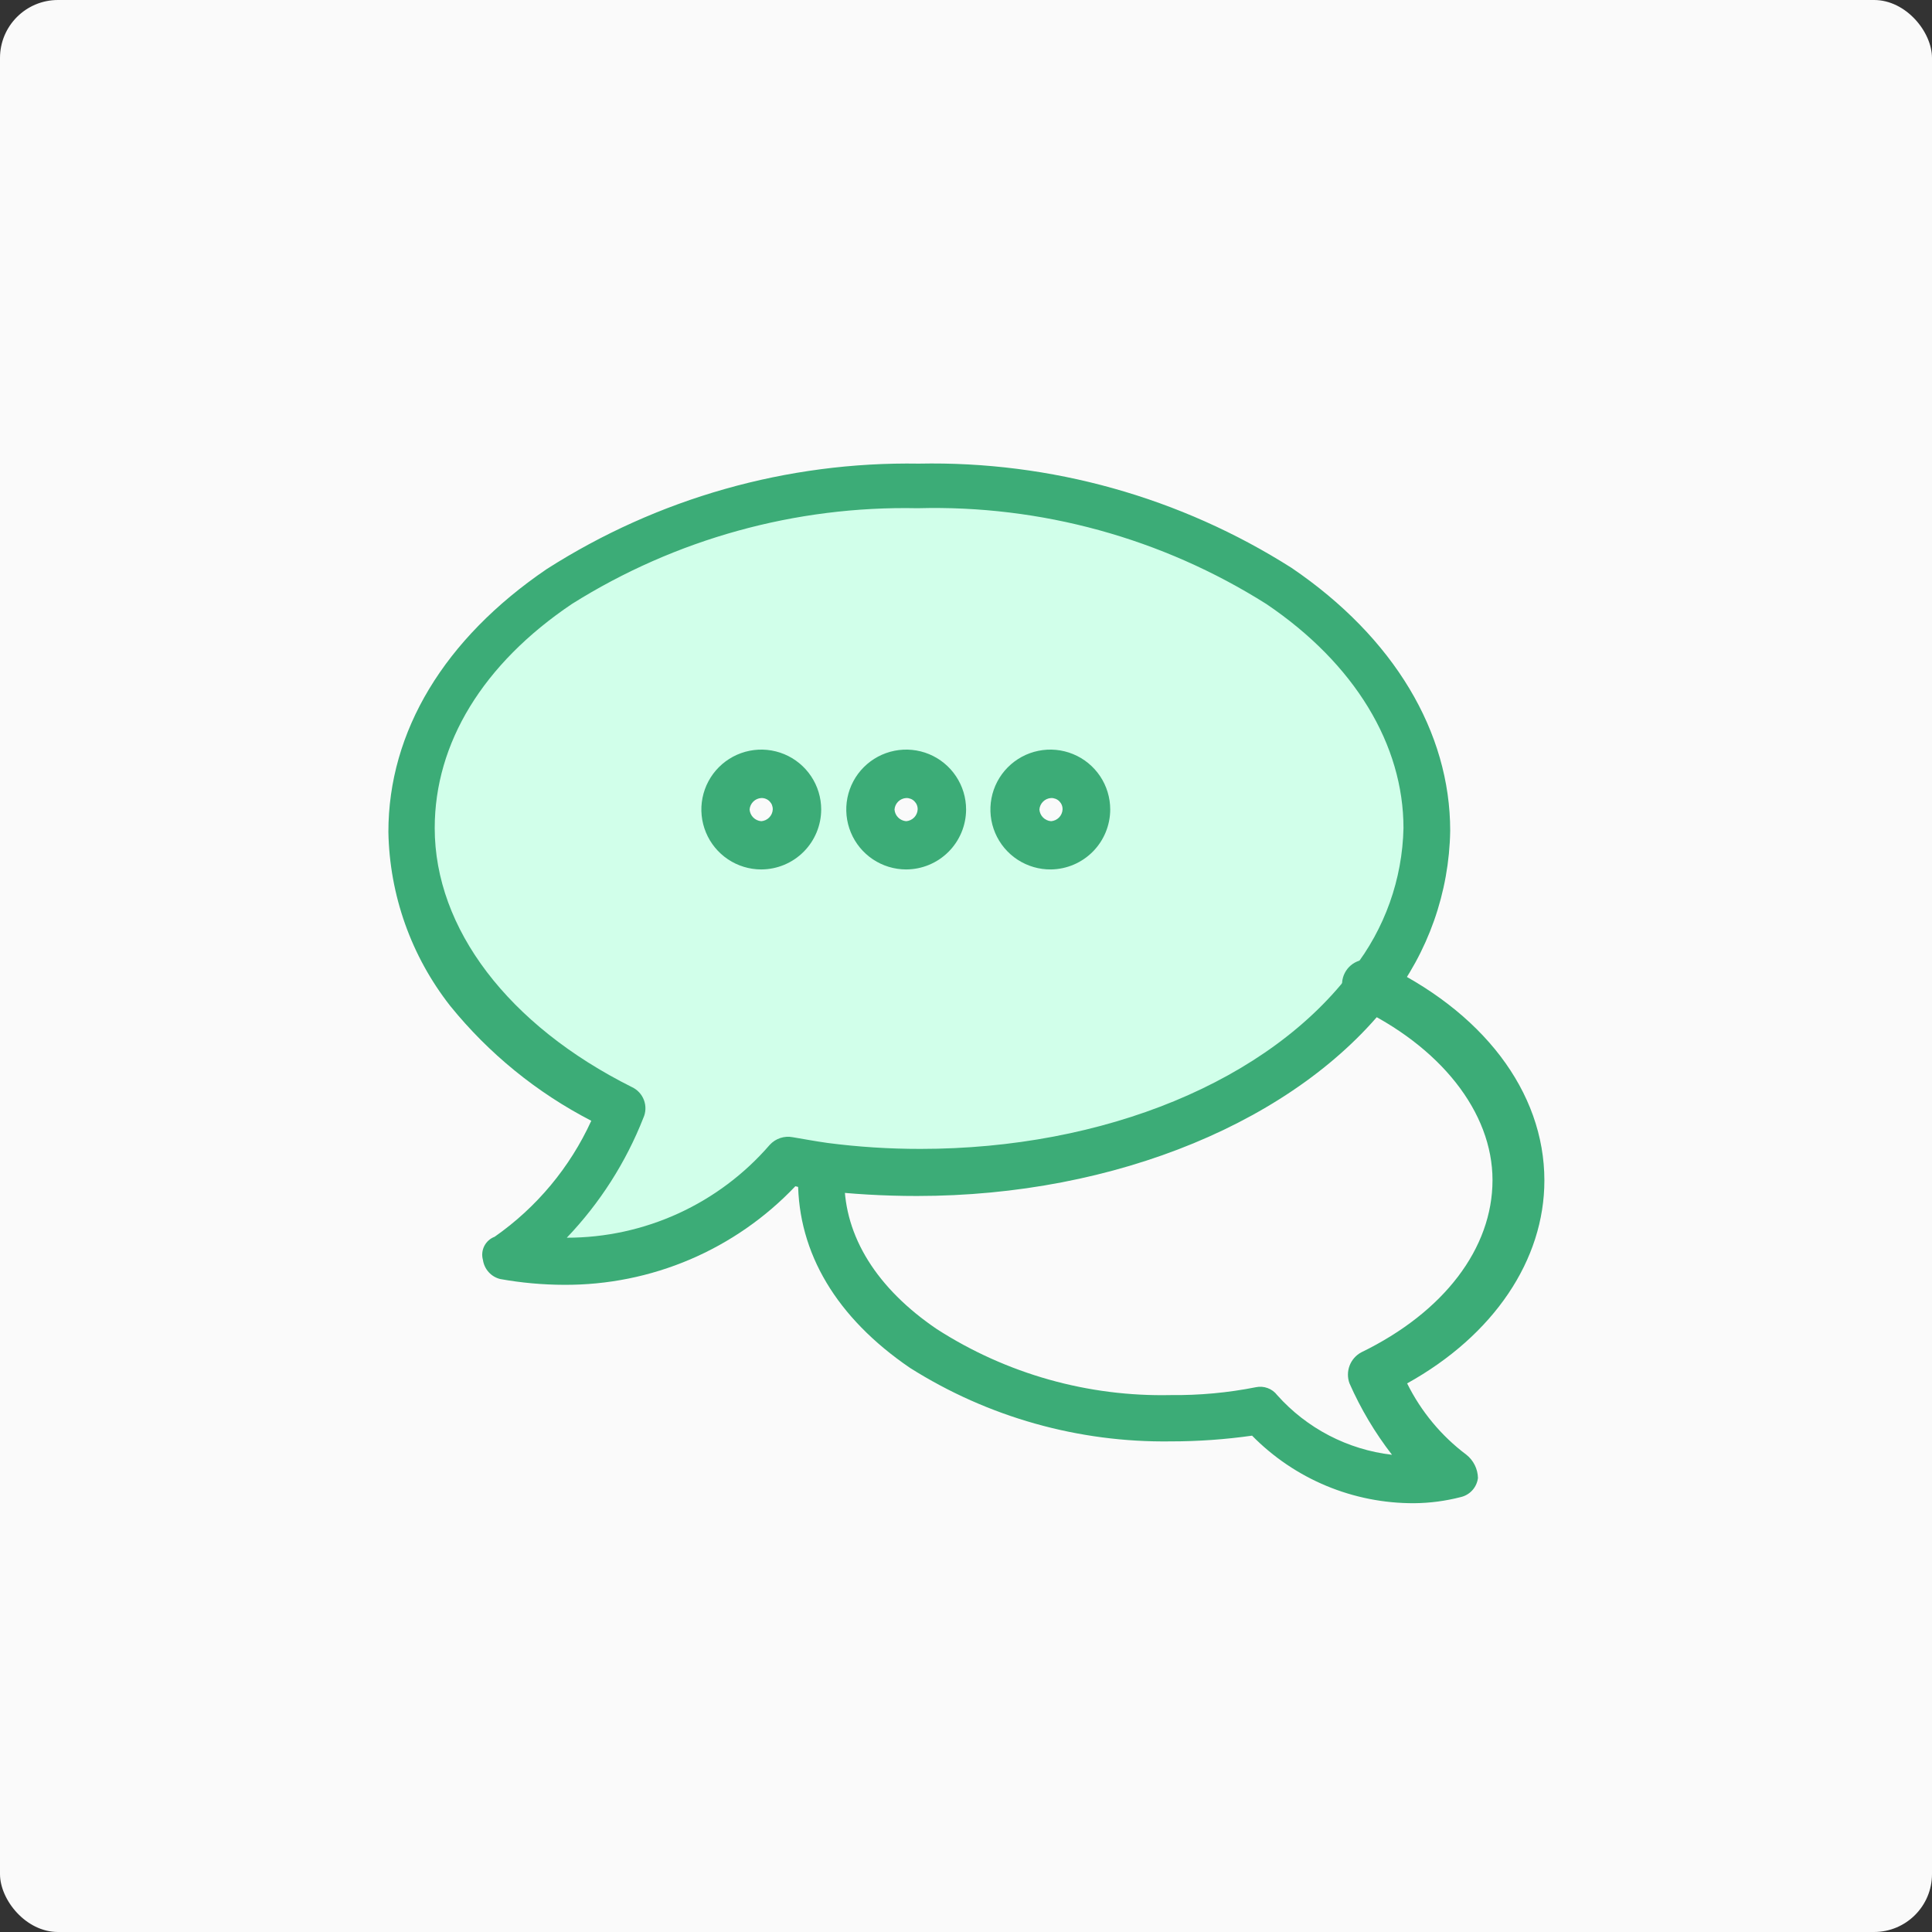
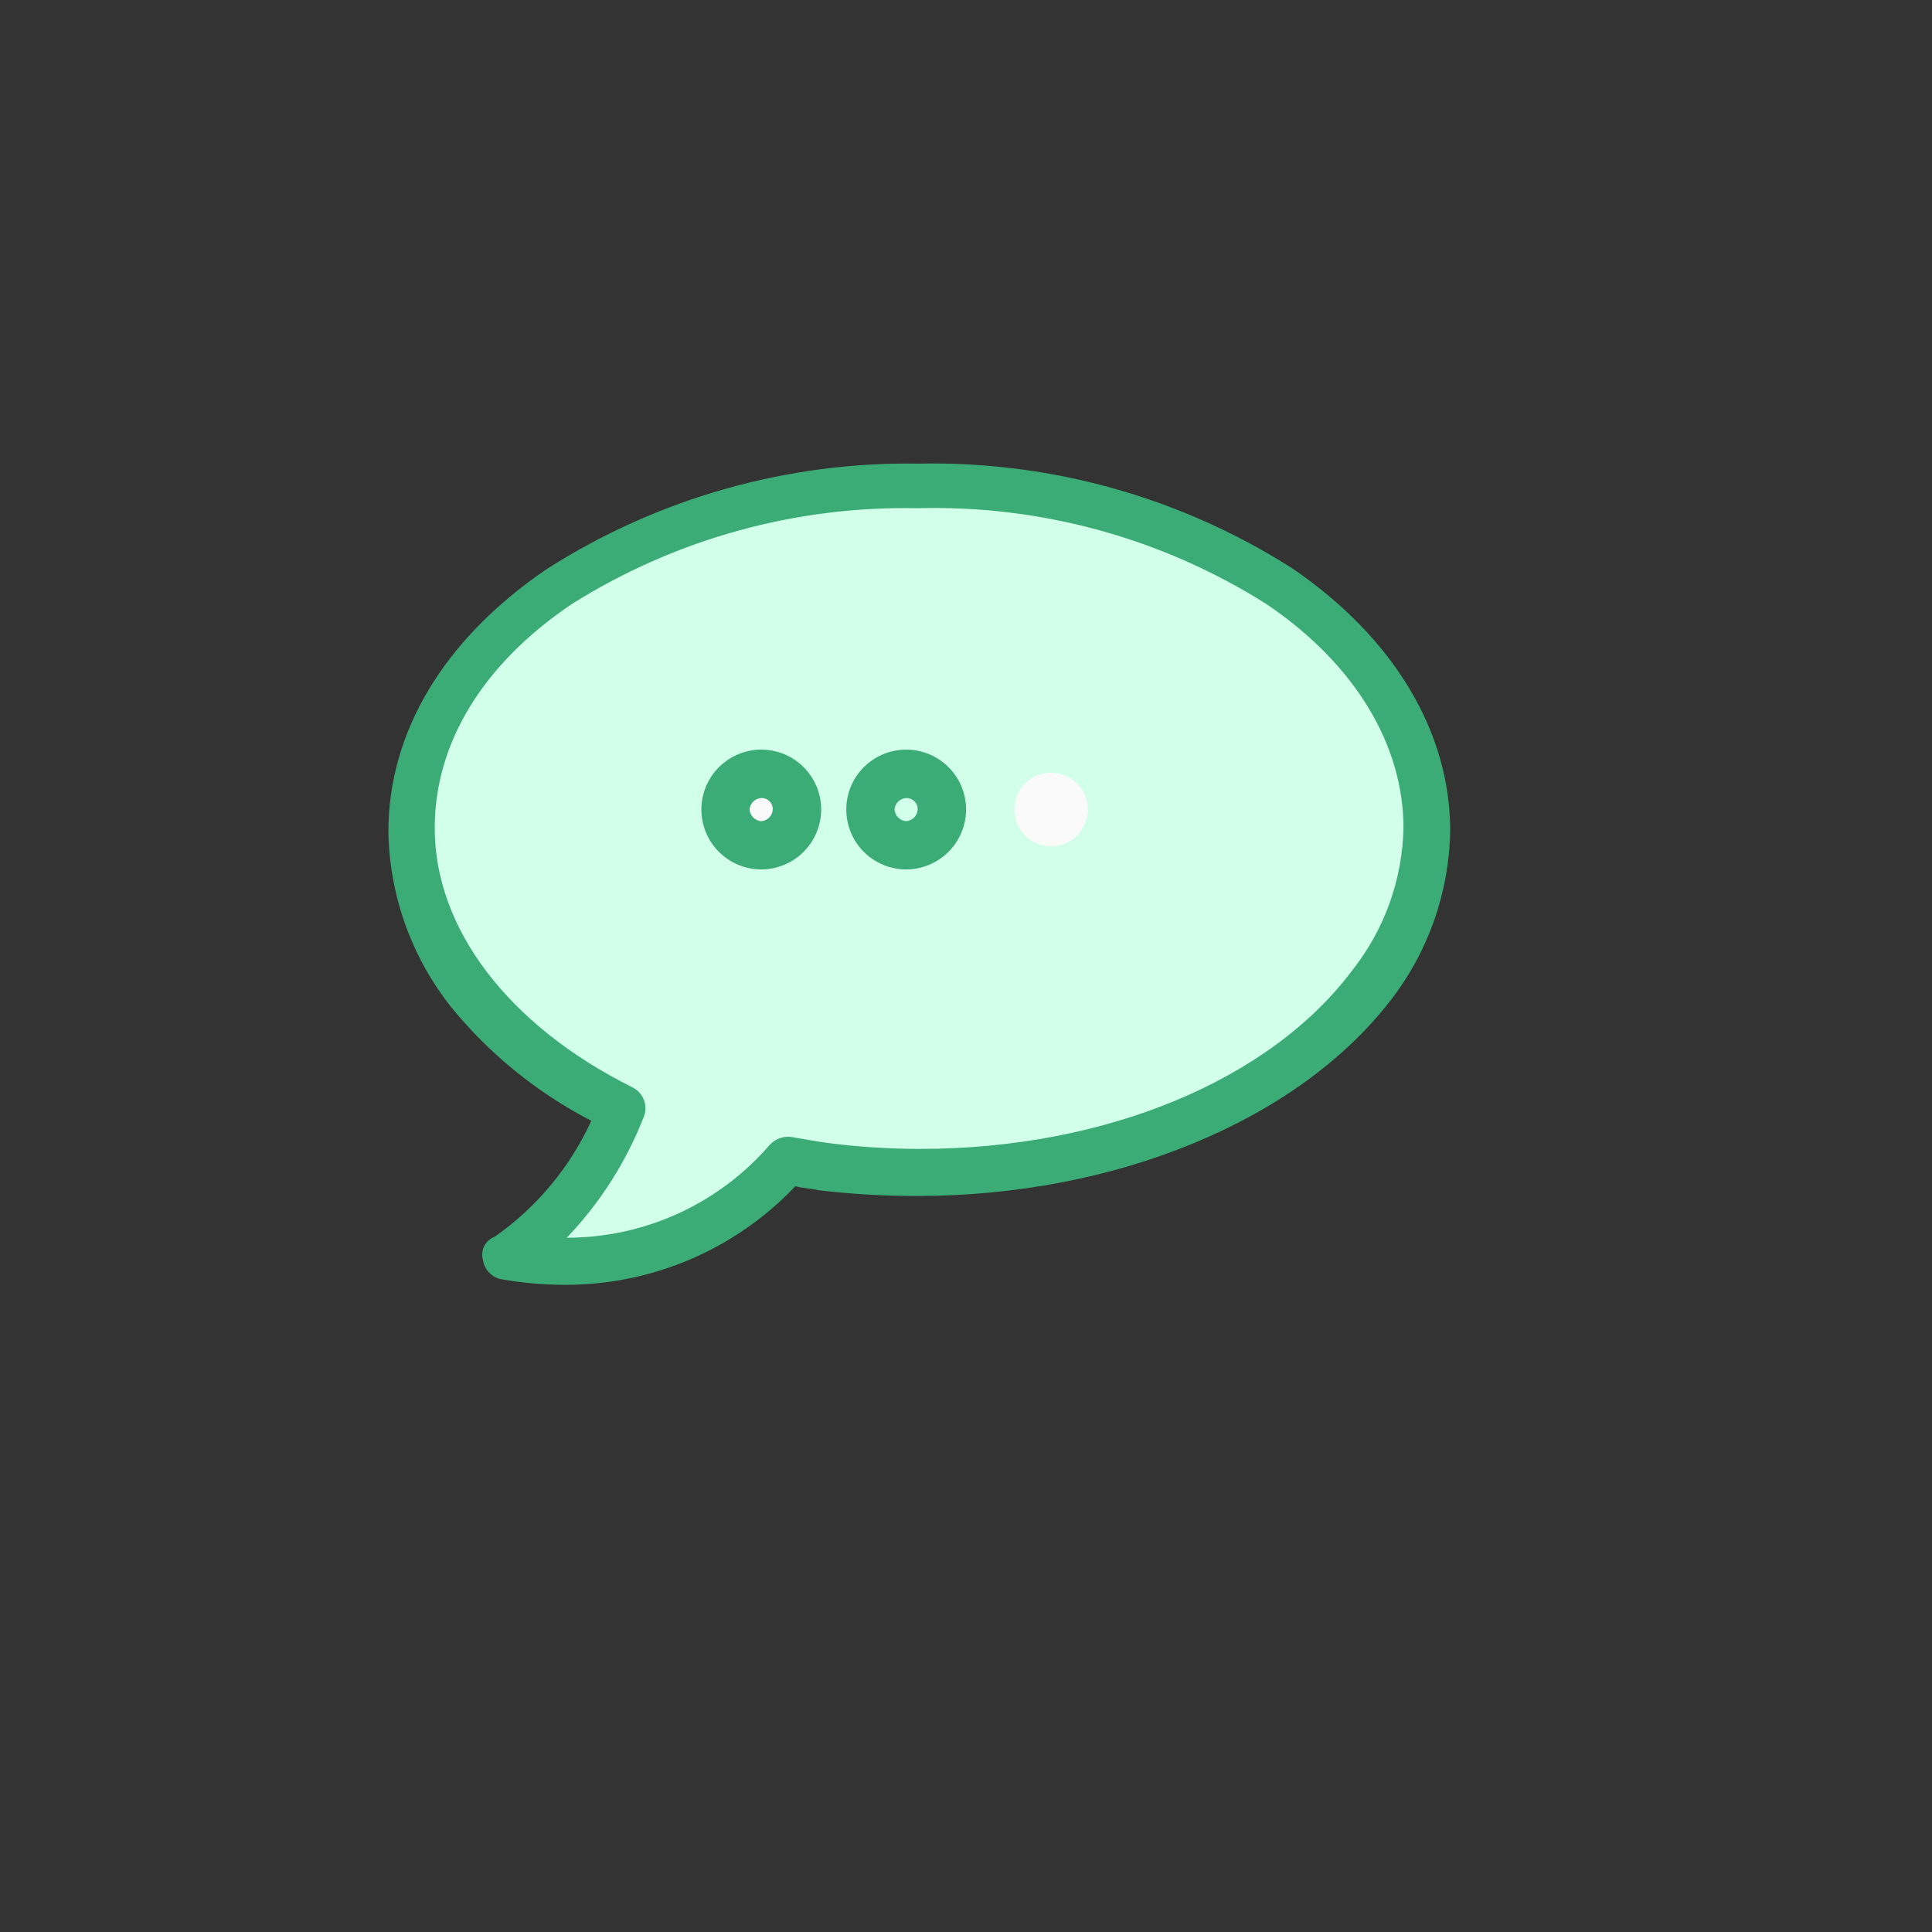
<svg xmlns="http://www.w3.org/2000/svg" width="100" height="100" viewBox="0 0 100 100" fill="none">
  <rect x="0" y="0" width="100" height="100" fill="#333333" stroke="none" />
  <g clip-path="url(#clip0_5730_711)">
-     <path d="M100 0H0V100H100V0Z" fill="#FAFAFA" />
    <path d="M47.498 24.998C33.003 24.998 21.302 33.003 21.302 42.832C21.302 48.836 25.602 54.028 32.2 57.337C31.016 60.389 28.967 63.03 26.305 64.936C28.944 65.452 31.671 65.266 34.215 64.397C36.759 63.528 39.03 62.005 40.8 59.982L42.604 60.279C44.227 60.488 45.862 60.591 47.498 60.587C57.703 60.587 66.6 56.623 70.9 50.788C72.692 48.463 73.677 45.618 73.704 42.683C73.803 33.003 62.003 24.998 47.498 24.998Z" fill="#D1FFEA" />
    <path d="M54.404 39.998C54.654 39.998 54.901 40.047 55.132 40.143C55.363 40.239 55.572 40.379 55.749 40.555C55.926 40.732 56.066 40.942 56.161 41.172C56.257 41.403 56.306 41.651 56.306 41.9C56.306 42.277 56.195 42.644 55.986 42.957C55.777 43.27 55.48 43.514 55.132 43.658C54.784 43.802 54.402 43.84 54.033 43.766C53.664 43.693 53.325 43.511 53.059 43.245C52.793 42.979 52.612 42.641 52.538 42.272C52.465 41.903 52.502 41.52 52.647 41.172C52.791 40.825 53.034 40.528 53.347 40.319C53.66 40.11 54.028 39.998 54.404 39.998Z" fill="#FAFAFA" />
-     <path d="M46.904 39.998C47.408 39.998 47.892 40.199 48.249 40.555C48.606 40.912 48.806 41.396 48.806 41.9C48.814 42.152 48.771 42.404 48.678 42.638C48.586 42.873 48.446 43.086 48.267 43.264C48.089 43.442 47.876 43.582 47.641 43.675C47.407 43.767 47.156 43.811 46.904 43.803C46.399 43.803 45.915 43.602 45.559 43.245C45.202 42.889 45.002 42.405 45.002 41.9C45.002 41.396 45.202 40.912 45.559 40.555C45.915 40.199 46.399 39.998 46.904 39.998Z" fill="#FAFAFA" />
    <path d="M39.404 39.998C39.908 39.998 40.392 40.199 40.749 40.555C41.105 40.912 41.306 41.396 41.306 41.9C41.306 42.277 41.194 42.644 40.985 42.957C40.776 43.27 40.479 43.514 40.132 43.658C39.784 43.802 39.401 43.84 39.032 43.766C38.663 43.693 38.324 43.511 38.058 43.245C37.792 42.979 37.611 42.641 37.538 42.272C37.464 41.903 37.502 41.52 37.646 41.172C37.79 40.825 38.034 40.528 38.347 40.319C38.66 40.11 39.027 39.998 39.404 39.998Z" fill="#FAFAFA" />
-     <path d="M70.901 50.907C75.607 53.106 78.708 56.802 78.708 61.003C78.708 65.204 75.736 68.8 71.208 71C72.028 73.124 73.45 74.963 75.3 76.291C73.482 76.666 71.597 76.549 69.839 75.951C68.082 75.354 66.515 74.298 65.303 72.892C63.755 73.183 62.181 73.32 60.606 73.299C50.599 73.318 42.505 67.8 42.505 61.003V60.299C44.128 60.508 45.763 60.611 47.399 60.606C57.703 60.706 66.6 56.703 70.901 50.907Z" fill="#FAFAFA" />
-     <path d="M73.199 77.806C71.638 77.813 70.091 77.507 68.649 76.907C67.208 76.306 65.902 75.423 64.807 74.309C63.416 74.506 62.012 74.606 60.606 74.606C55.831 74.674 51.139 73.353 47.102 70.802C43.297 68.206 41.306 64.857 41.306 61.102V60.299C41.334 59.981 41.486 59.687 41.731 59.482C41.975 59.277 42.291 59.177 42.609 59.204C42.927 59.232 43.221 59.385 43.426 59.629C43.631 59.873 43.731 60.189 43.704 60.507V61.102C43.704 64.005 45.398 66.7 48.499 68.8C52.106 71.116 56.321 72.303 60.606 72.209C62.083 72.225 63.557 72.089 65.005 71.802C65.209 71.759 65.419 71.775 65.614 71.847C65.809 71.918 65.979 72.044 66.105 72.209C67.641 73.933 69.756 75.033 72.05 75.3C71.169 74.162 70.431 72.921 69.85 71.604C69.741 71.309 69.742 70.984 69.853 70.689C69.964 70.394 70.178 70.149 70.455 69.999C74.755 67.909 77.252 64.599 77.252 61.082C77.252 57.565 74.557 54.146 70.158 52.086C70.008 52.008 69.875 51.902 69.766 51.773C69.658 51.645 69.576 51.496 69.525 51.335C69.474 51.175 69.455 51.005 69.469 50.838C69.483 50.67 69.53 50.506 69.608 50.357C69.685 50.207 69.791 50.074 69.92 49.965C70.049 49.857 70.198 49.775 70.358 49.724C70.519 49.673 70.688 49.654 70.856 49.668C71.024 49.682 71.187 49.729 71.337 49.807C76.736 52.304 79.937 56.505 79.937 61.102C79.937 65.204 77.331 69.107 72.833 71.604C73.553 73.059 74.605 74.325 75.904 75.3C76.085 75.444 76.231 75.626 76.334 75.833C76.437 76.04 76.493 76.267 76.499 76.499C76.47 76.735 76.369 76.958 76.209 77.135C76.05 77.312 75.839 77.436 75.607 77.489C74.82 77.692 74.012 77.799 73.199 77.806Z" fill="#3CAC77" />
    <path d="M29.198 66.502C28.092 66.499 26.988 66.399 25.899 66.204C25.667 66.149 25.456 66.025 25.296 65.848C25.135 65.671 25.031 65.45 24.997 65.214C24.929 64.974 24.954 64.718 25.066 64.496C25.178 64.274 25.369 64.102 25.602 64.015C27.776 62.496 29.503 60.423 30.605 58.011C27.786 56.556 25.299 54.532 23.303 52.066C21.284 49.492 20.161 46.33 20.103 43.06C20.103 37.858 22.996 33.063 28.297 29.456C34.042 25.786 40.741 23.887 47.558 23.997C54.382 23.858 61.096 25.736 66.858 29.397C72.159 33.003 75.062 37.898 75.062 43C75.01 46.192 73.921 49.28 71.961 51.798C67.165 58.001 57.763 61.904 47.459 61.904C45.757 61.904 44.056 61.805 42.366 61.607C41.96 61.508 41.563 61.508 41.167 61.399C39.627 63.023 37.77 64.313 35.712 65.191C33.653 66.068 31.436 66.514 29.198 66.502ZM47.498 26.305C41.178 26.176 34.958 27.898 29.605 31.259C24.997 34.361 22.501 38.462 22.501 42.861C22.501 48.063 26.305 53.067 32.706 56.267C32.995 56.401 33.22 56.643 33.331 56.942C33.443 57.241 33.432 57.571 33.3 57.862C32.394 60.167 31.048 62.273 29.337 64.064C31.33 64.065 33.3 63.636 35.112 62.807C36.925 61.977 38.537 60.767 39.84 59.259C39.989 59.096 40.177 58.973 40.387 58.904C40.597 58.834 40.821 58.82 41.038 58.863C41.643 58.962 42.138 59.061 42.842 59.16C44.432 59.366 46.033 59.468 47.637 59.467C57.139 59.467 65.739 55.96 70.039 50.164C71.673 48.075 72.587 45.513 72.644 42.861C72.644 38.562 70.138 34.361 65.54 31.259C60.15 27.857 53.87 26.133 47.498 26.305Z" fill="#3CAC77" />
-     <path d="M54.404 45.002C53.789 45.01 53.186 44.834 52.67 44.498C52.155 44.162 51.752 43.681 51.511 43.115C51.27 42.549 51.203 41.924 51.318 41.32C51.433 40.716 51.725 40.16 52.157 39.722C52.59 39.284 53.142 38.985 53.745 38.862C54.347 38.739 54.973 38.798 55.542 39.032C56.111 39.265 56.597 39.663 56.94 40.173C57.282 40.684 57.465 41.285 57.465 41.901C57.463 42.715 57.141 43.497 56.568 44.077C55.996 44.657 55.219 44.989 54.404 45.002ZM54.404 41.306C54.248 41.315 54.101 41.38 53.99 41.49C53.879 41.599 53.811 41.745 53.8 41.901C53.811 42.057 53.878 42.204 53.989 42.315C54.1 42.426 54.248 42.493 54.404 42.505C54.559 42.493 54.705 42.425 54.815 42.314C54.924 42.203 54.989 42.056 54.998 41.901C55.001 41.822 54.988 41.743 54.959 41.67C54.93 41.596 54.886 41.53 54.831 41.474C54.775 41.418 54.708 41.374 54.635 41.346C54.561 41.317 54.483 41.303 54.404 41.306Z" fill="#3CAC77" />
    <path d="M46.904 45.002C46.291 45.002 45.691 44.82 45.181 44.479C44.671 44.138 44.273 43.654 44.039 43.087C43.804 42.521 43.743 41.897 43.862 41.295C43.982 40.694 44.277 40.141 44.711 39.708C45.145 39.274 45.697 38.979 46.299 38.859C46.901 38.739 47.524 38.801 48.091 39.035C48.657 39.27 49.142 39.668 49.482 40.178C49.823 40.688 50.005 41.287 50.005 41.901C50.002 42.722 49.675 43.509 49.094 44.09C48.513 44.672 47.726 44.999 46.904 45.002ZM46.904 41.306C46.748 41.315 46.601 41.38 46.49 41.49C46.379 41.599 46.311 41.745 46.3 41.901C46.311 42.057 46.378 42.204 46.489 42.315C46.6 42.426 46.747 42.493 46.904 42.505C47.059 42.493 47.205 42.425 47.315 42.314C47.424 42.203 47.489 42.056 47.498 41.901C47.501 41.822 47.488 41.743 47.459 41.67C47.43 41.596 47.386 41.53 47.33 41.474C47.275 41.418 47.208 41.374 47.135 41.346C47.061 41.317 46.983 41.303 46.904 41.306Z" fill="#3CAC77" />
    <path d="M39.404 45.002C38.79 45.002 38.191 44.82 37.681 44.479C37.171 44.138 36.773 43.654 36.539 43.087C36.304 42.521 36.242 41.897 36.362 41.295C36.482 40.694 36.777 40.141 37.211 39.708C37.645 39.274 38.197 38.979 38.799 38.859C39.4 38.739 40.024 38.801 40.59 39.035C41.157 39.27 41.641 39.668 41.982 40.178C42.323 40.688 42.505 41.287 42.505 41.901C42.502 42.722 42.175 43.509 41.594 44.09C41.013 44.672 40.225 44.999 39.404 45.002ZM39.404 41.306C39.248 41.315 39.101 41.38 38.99 41.49C38.879 41.599 38.811 41.745 38.799 41.901C38.811 42.057 38.878 42.204 38.989 42.315C39.1 42.426 39.247 42.493 39.404 42.505C39.559 42.493 39.705 42.425 39.814 42.314C39.924 42.203 39.989 42.056 39.998 41.901C40.001 41.822 39.987 41.743 39.959 41.67C39.93 41.596 39.886 41.53 39.83 41.474C39.774 41.418 39.708 41.374 39.634 41.346C39.561 41.317 39.483 41.303 39.404 41.306Z" fill="#3CAC77" />
  </g>
  <defs>
    <clipPath id="clip0_5730_711">
      <rect width="100" height="100" rx="3" fill="white" />
    </clipPath>
  </defs>
</svg>